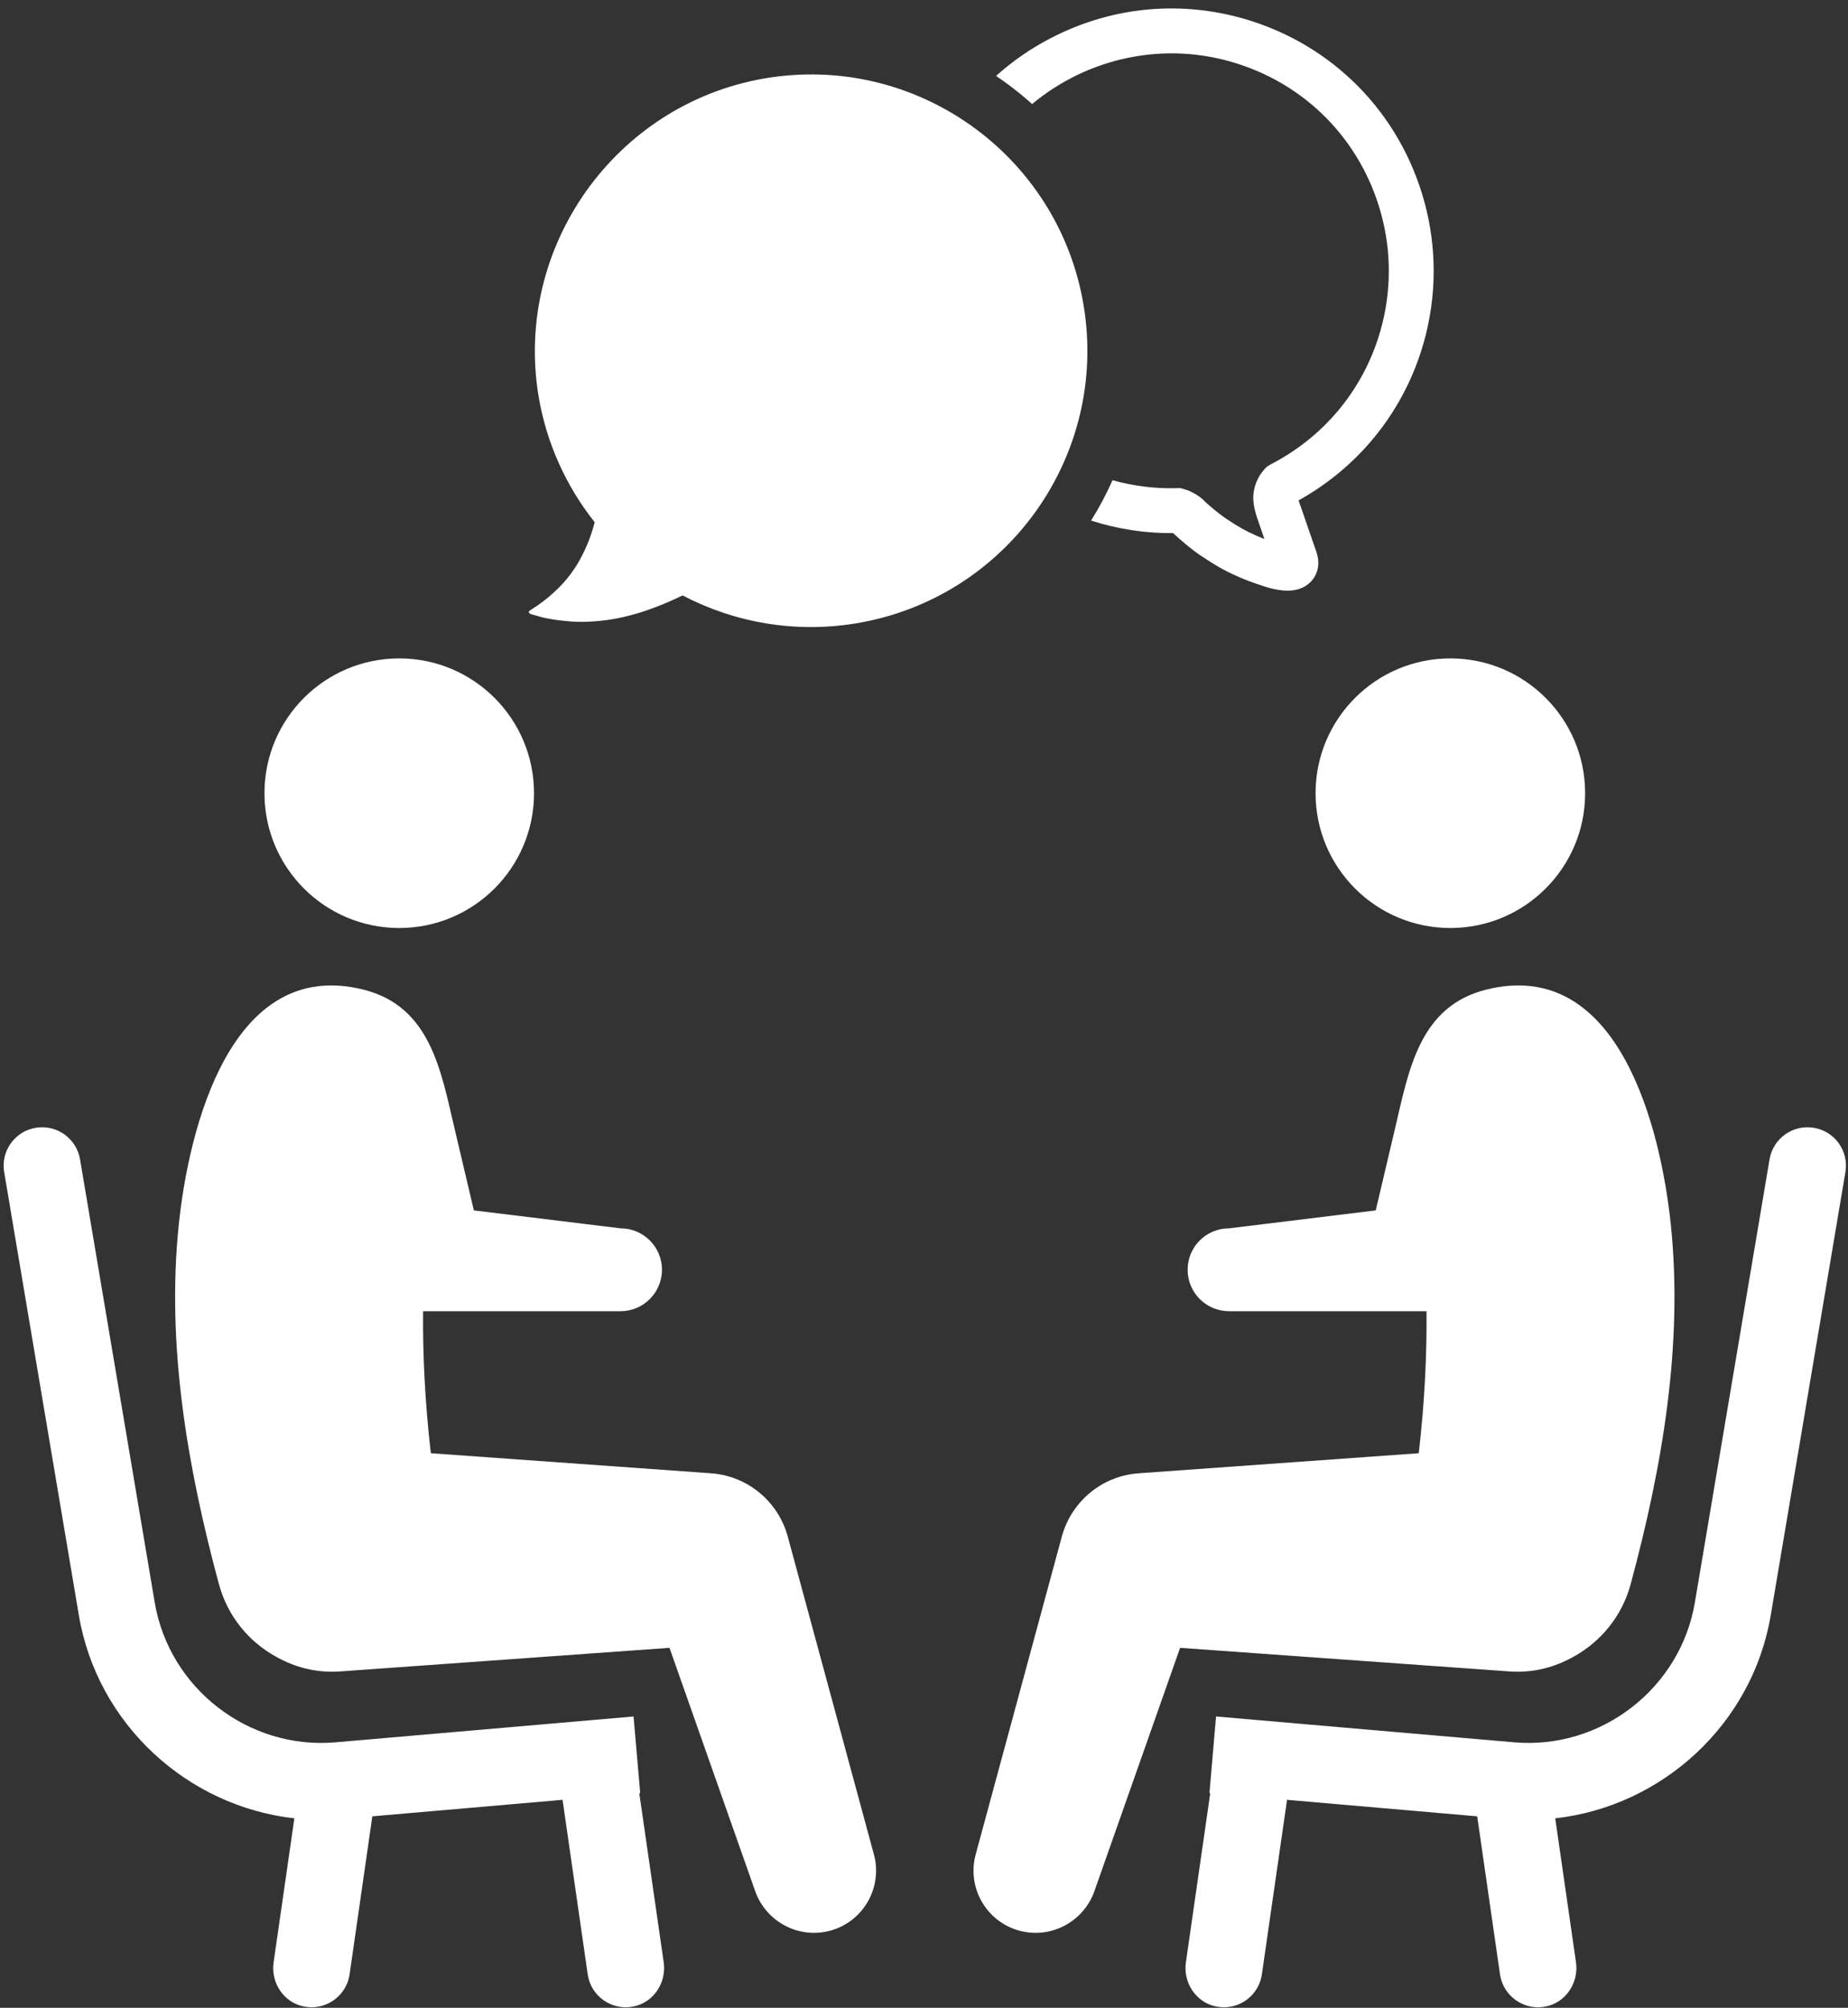
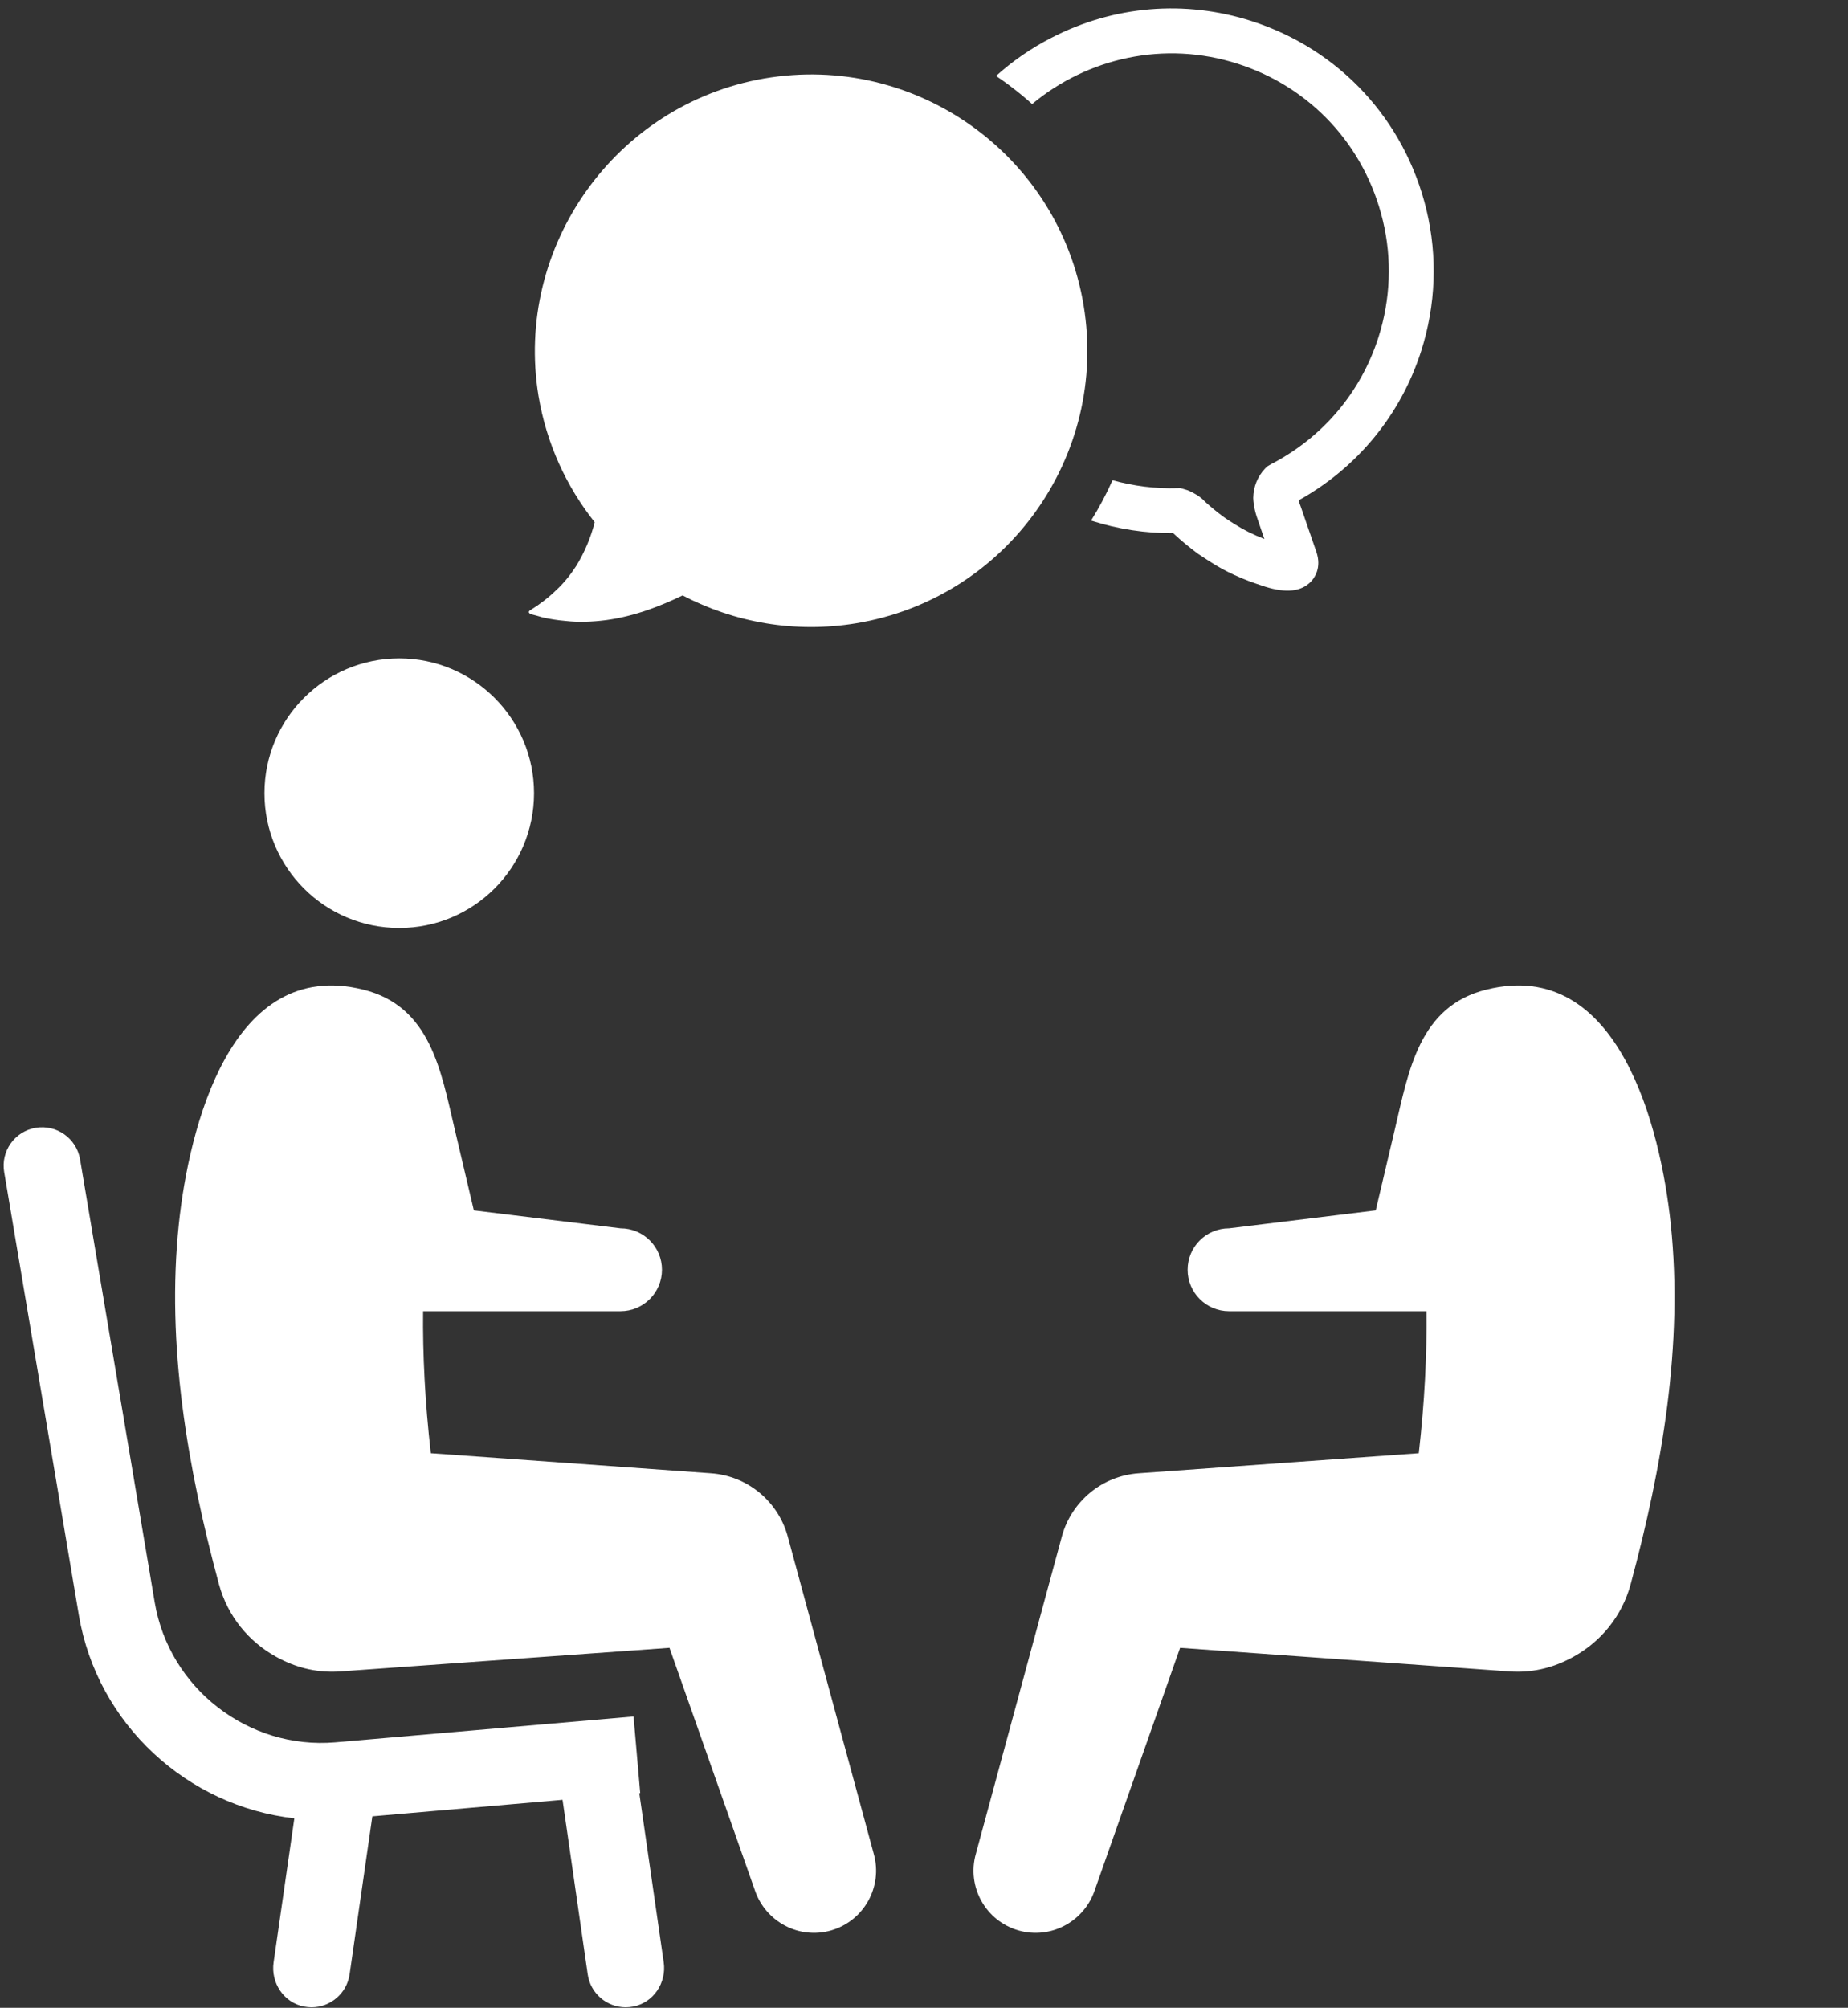
<svg xmlns="http://www.w3.org/2000/svg" fill="#000000" height="125.9" preserveAspectRatio="xMidYMid meet" version="1" viewBox="42.0 36.8 115.9 125.9" width="115.9" zoomAndPan="magnify">
  <rect x="42.0" y="36.8" width="115.9" height="125.9" fill="#333333" stroke="none" />
  <g fill="#ffffff" id="change1_1">
    <path d="M 82.094 149.246 L 82.152 149.238 L 81.734 144.434 L 63.027 146.055 C 57.582 146.52 52.609 142.668 51.703 137.281 L 47.02 109.496 C 46.797 108.184 45.551 107.297 44.238 107.52 C 42.926 107.738 42.039 108.984 42.262 110.297 L 46.945 138.086 C 48.102 144.934 53.77 150.074 60.461 150.82 L 59.16 159.848 C 58.973 161.129 59.793 162.375 61.062 162.621 C 61.223 162.652 61.383 162.668 61.539 162.668 C 62.719 162.668 63.75 161.805 63.926 160.602 L 65.352 150.695 L 77.281 149.66 L 78.859 160.602 C 79.031 161.805 80.062 162.668 81.242 162.668 C 81.402 162.668 81.559 162.652 81.719 162.621 C 82.988 162.375 83.809 161.129 83.625 159.848 L 82.094 149.246" fill="inherit" />
    <path d="M 67.039 94.992 C 71.707 94.992 75.492 91.207 75.492 86.539 C 75.492 81.871 71.707 78.086 67.039 78.086 C 62.371 78.086 58.586 81.871 58.586 86.539 C 58.586 91.207 62.371 94.992 67.039 94.992" fill="inherit" />
    <path d="M 91.387 133.082 C 90.781 130.965 88.914 129.352 86.59 129.184 L 69.02 127.926 C 68.648 124.684 68.508 121.707 68.535 119.02 L 80.918 119.02 C 82.352 119.02 83.516 117.855 83.516 116.422 C 83.516 114.984 82.352 113.824 80.918 113.824 L 71.719 112.699 C 71.316 111 70.914 109.297 70.516 107.598 C 69.652 103.941 69.004 99.898 64.777 98.852 C 56.473 96.789 53.844 107.562 53.215 113.562 C 52.422 121.133 53.758 128.828 55.727 136.125 C 56.273 138.145 57.594 139.734 59.293 140.676 C 59.301 140.684 59.316 140.691 59.328 140.695 C 59.418 140.75 59.512 140.793 59.602 140.84 C 60.719 141.414 61.992 141.707 63.336 141.609 L 83.988 140.129 L 89.367 155.398 C 90.051 157.316 92.117 158.418 94.105 157.855 C 96.176 157.27 97.383 155.113 96.797 153.043 C 96.797 153.043 91.527 133.582 91.387 133.082" fill="inherit" />
-     <path d="M 155.762 107.52 C 154.445 107.297 153.203 108.184 152.98 109.496 L 148.297 137.281 C 147.391 142.668 142.418 146.52 136.973 146.055 L 118.266 144.434 L 117.852 149.238 L 117.902 149.246 L 116.375 159.848 C 116.191 161.129 117.012 162.375 118.277 162.621 C 118.438 162.652 118.602 162.668 118.758 162.668 C 119.938 162.668 120.969 161.805 121.141 160.602 L 122.719 149.66 L 134.645 150.695 L 136.074 160.602 C 136.25 161.805 137.281 162.668 138.461 162.668 C 138.617 162.668 138.777 162.652 138.938 162.621 C 140.203 162.375 141.023 161.129 140.84 159.848 L 139.539 150.82 C 146.23 150.074 151.898 144.934 153.055 138.086 L 157.738 110.297 C 157.961 108.984 157.074 107.738 155.762 107.52" fill="inherit" />
-     <path d="M 124.508 86.539 C 124.508 91.207 128.293 94.992 132.961 94.992 C 137.629 94.992 141.414 91.207 141.414 86.539 C 141.414 81.871 137.629 78.086 132.961 78.086 C 128.293 78.086 124.508 81.871 124.508 86.539" fill="inherit" />
    <path d="M 140.395 140.84 C 140.488 140.793 140.582 140.75 140.672 140.695 C 140.688 140.691 140.695 140.684 140.707 140.676 C 142.402 139.734 143.73 138.145 144.273 136.125 C 146.242 128.828 147.578 121.133 146.785 113.562 C 146.156 107.562 143.527 96.789 135.223 98.852 C 130.996 99.898 130.348 103.941 129.484 107.598 C 129.086 109.297 128.684 111 128.281 112.699 L 119.082 113.824 C 117.645 113.824 116.484 114.984 116.484 116.422 C 116.484 117.855 117.645 119.02 119.082 119.02 L 131.465 119.02 C 131.492 121.707 131.352 124.684 130.98 127.926 L 113.41 129.184 C 111.086 129.352 109.219 130.965 108.613 133.082 C 108.473 133.582 103.203 153.043 103.203 153.043 C 102.617 155.113 103.82 157.27 105.895 157.855 C 107.883 158.418 109.949 157.316 110.633 155.398 L 116.012 140.129 L 136.664 141.609 C 138.008 141.707 139.281 141.414 140.395 140.84" fill="inherit" />
    <path d="M 75.336 75.324 C 75.57 75.379 75.797 75.449 76.039 75.52 C 76.504 75.621 76.977 75.699 77.469 75.738 C 78.281 75.836 79.152 75.797 80.008 75.688 C 80.895 75.57 81.762 75.348 82.617 75.055 C 83.371 74.789 84.102 74.484 84.809 74.137 C 88.035 75.824 91.832 76.527 95.695 75.887 C 105.141 74.32 111.527 65.398 109.961 55.953 C 108.391 46.492 99.402 40.086 89.918 41.723 C 80.594 43.344 74.238 52.266 75.773 61.625 C 76.273 64.621 77.531 67.324 79.297 69.547 C 79.055 70.492 78.684 71.398 78.141 72.285 C 77.797 72.816 77.383 73.348 76.879 73.812 C 76.402 74.273 75.844 74.703 75.262 75.062 C 75.066 75.172 75.203 75.285 75.336 75.324" fill="inherit" />
    <path d="M 105.367 42.203 C 105.844 42.562 106.297 42.934 106.73 43.324 C 110.195 40.438 115.02 39.32 119.621 40.797 C 124.195 42.262 127.602 45.934 128.727 50.629 C 129.309 53.039 129.211 55.574 128.453 57.945 C 127.348 61.406 124.953 64.23 121.711 65.91 L 121.465 66.055 L 121.328 66.195 C 120.867 66.695 120.609 67.324 120.598 68.023 C 120.613 68.551 120.754 69.047 120.93 69.527 L 121.297 70.598 C 120.59 70.324 119.977 70.016 119.457 69.684 L 119.188 69.512 C 119.016 69.402 118.898 69.328 118.785 69.246 C 118.355 68.934 117.953 68.605 117.562 68.246 C 117.324 67.977 116.941 67.734 116.48 67.539 L 116.027 67.406 L 115.832 67.41 C 114.465 67.453 113.102 67.281 111.773 66.914 C 111.387 67.781 110.941 68.625 110.43 69.441 C 110.434 69.445 110.445 69.445 110.449 69.449 C 112.117 69.984 113.844 70.246 115.574 70.23 C 115.578 70.234 115.578 70.234 115.578 70.234 C 116.109 70.727 116.605 71.137 117.141 71.531 C 117.336 71.664 117.512 71.777 117.684 71.887 L 117.922 72.039 C 118.832 72.633 119.941 73.141 121.223 73.547 L 121.348 73.59 C 122.672 74.004 123.605 73.898 124.211 73.277 C 124.422 73.059 124.91 72.414 124.555 71.398 L 123.59 68.602 C 123.52 68.422 123.473 68.281 123.445 68.176 C 127.125 66.129 129.855 62.809 131.133 58.805 C 132.047 55.941 132.164 52.891 131.465 49.973 C 130.105 44.312 126 39.887 120.48 38.117 C 116.301 36.781 111.848 37.152 107.938 39.172 C 106.664 39.824 105.5 40.633 104.469 41.562 C 104.73 41.738 104.992 41.922 105.254 42.117 L 105.367 42.203" fill="inherit" />
  </g>
</svg>